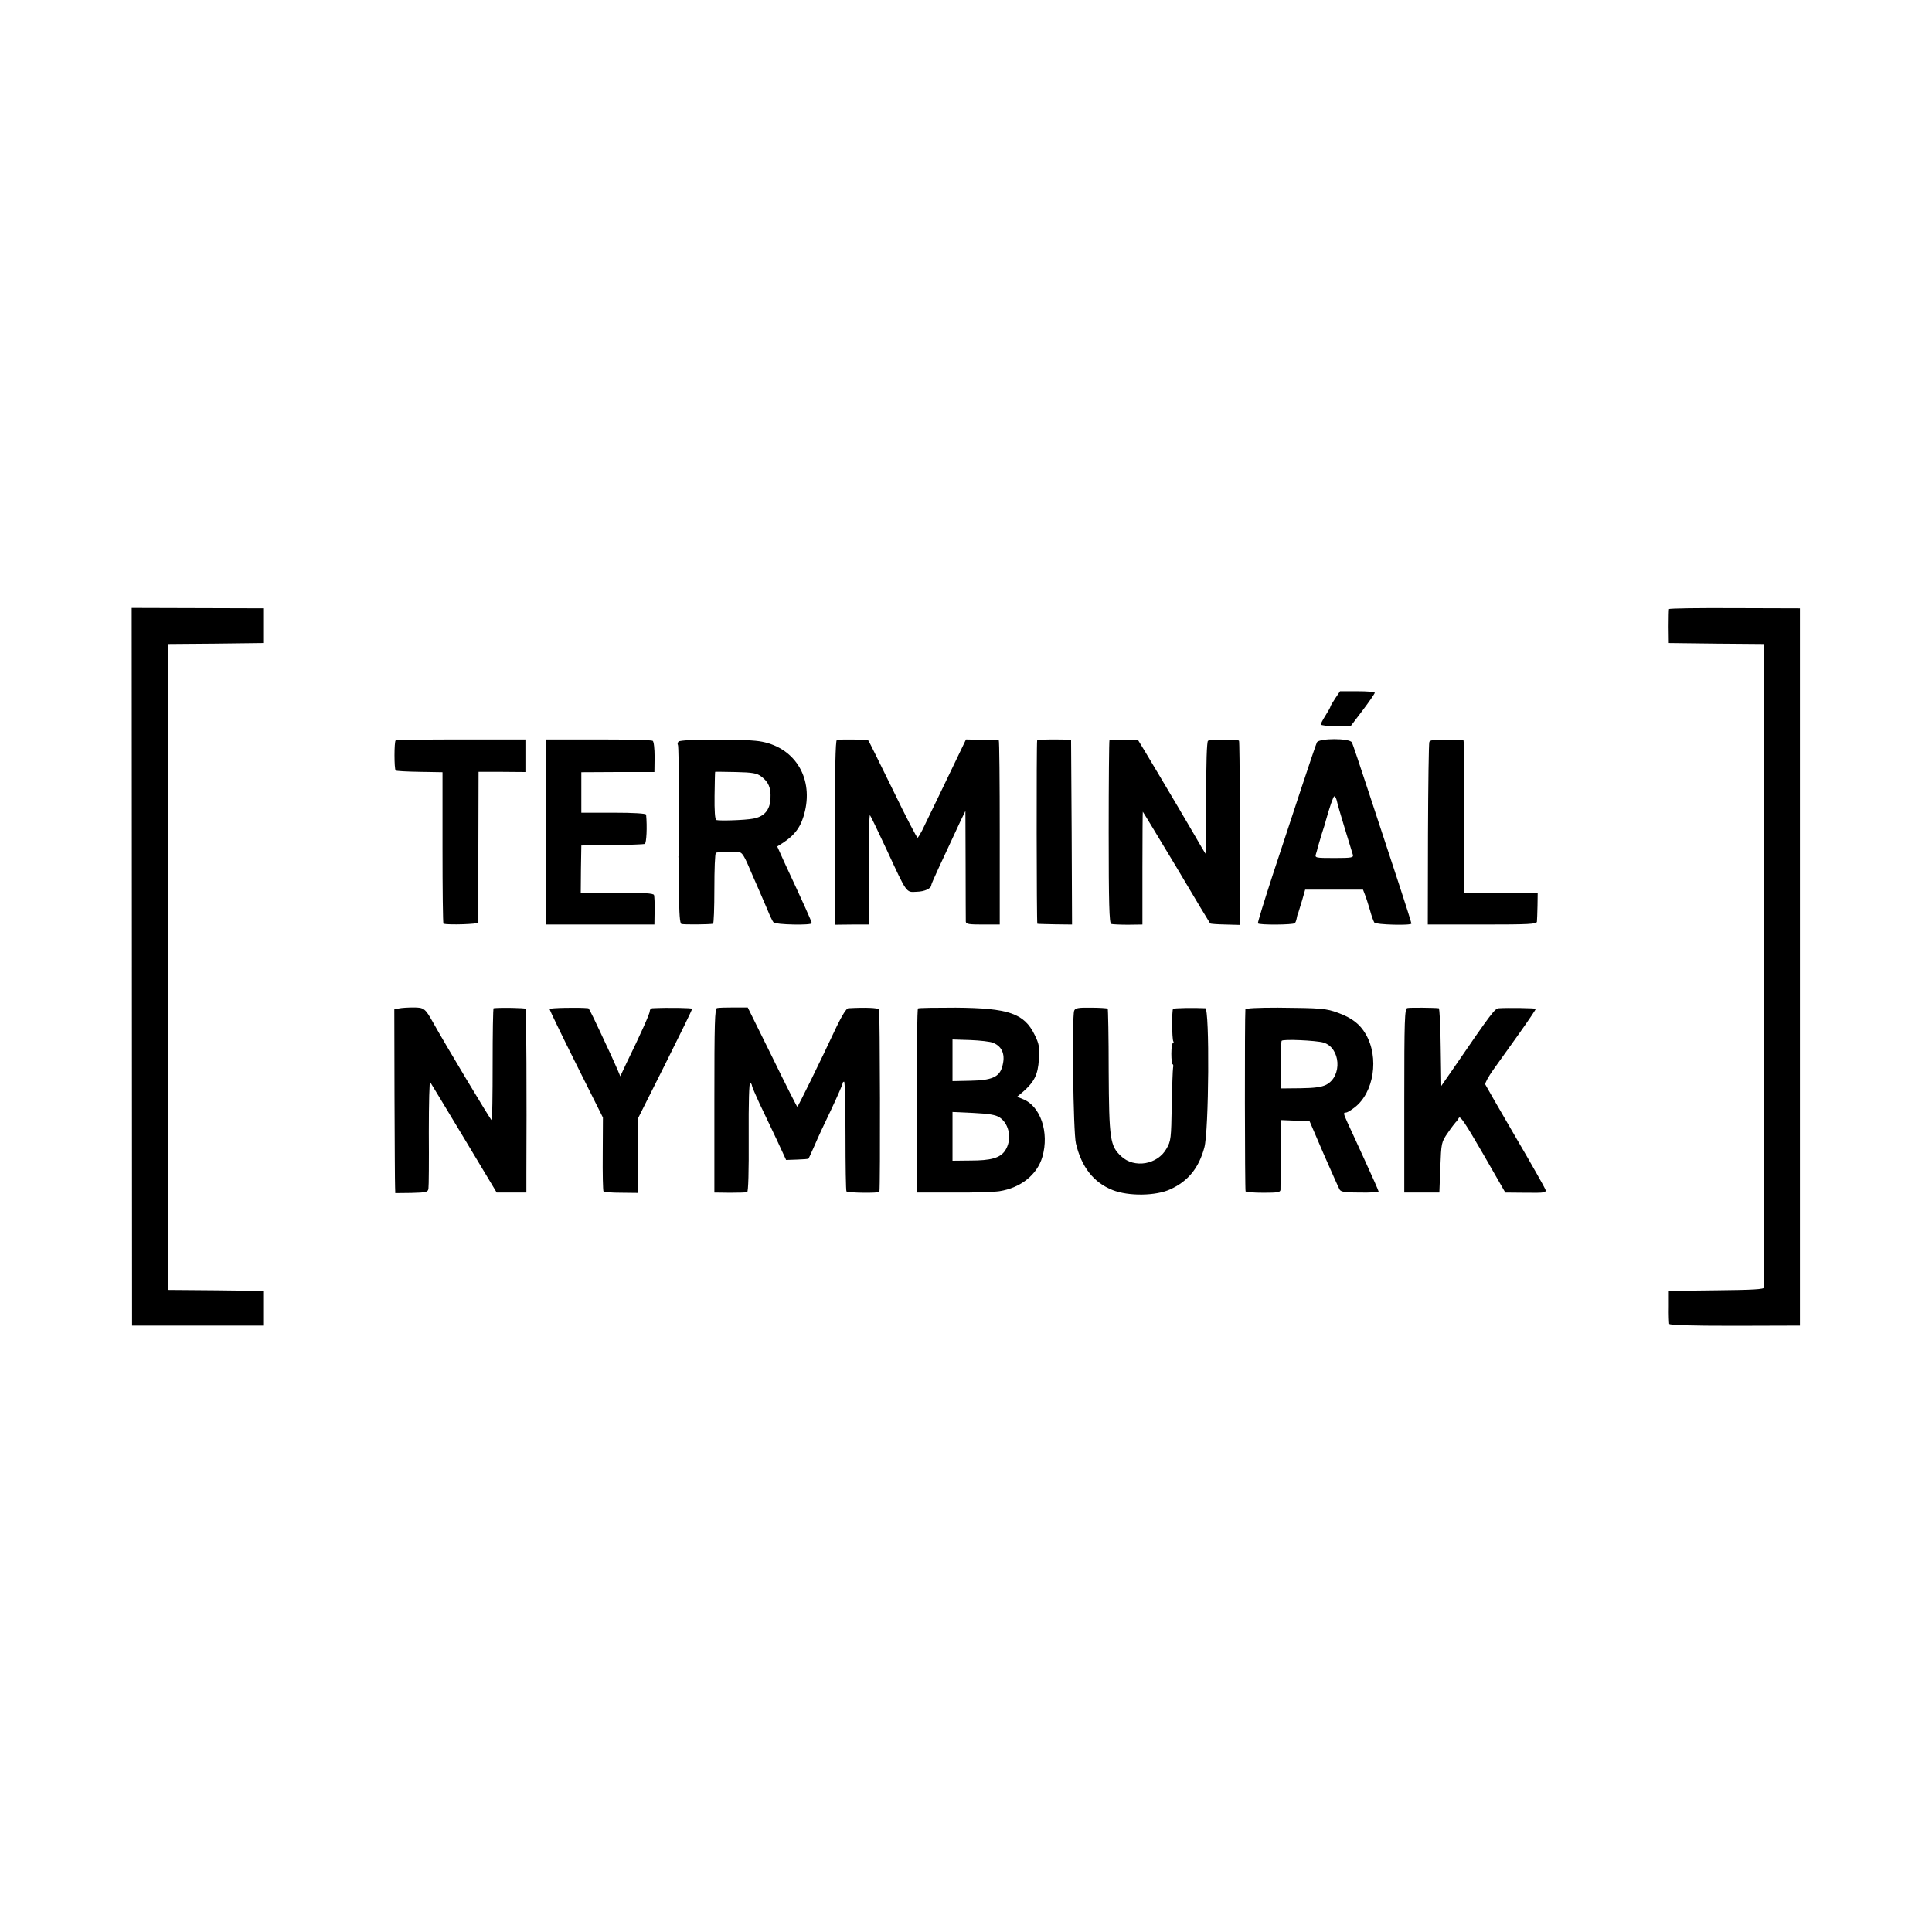
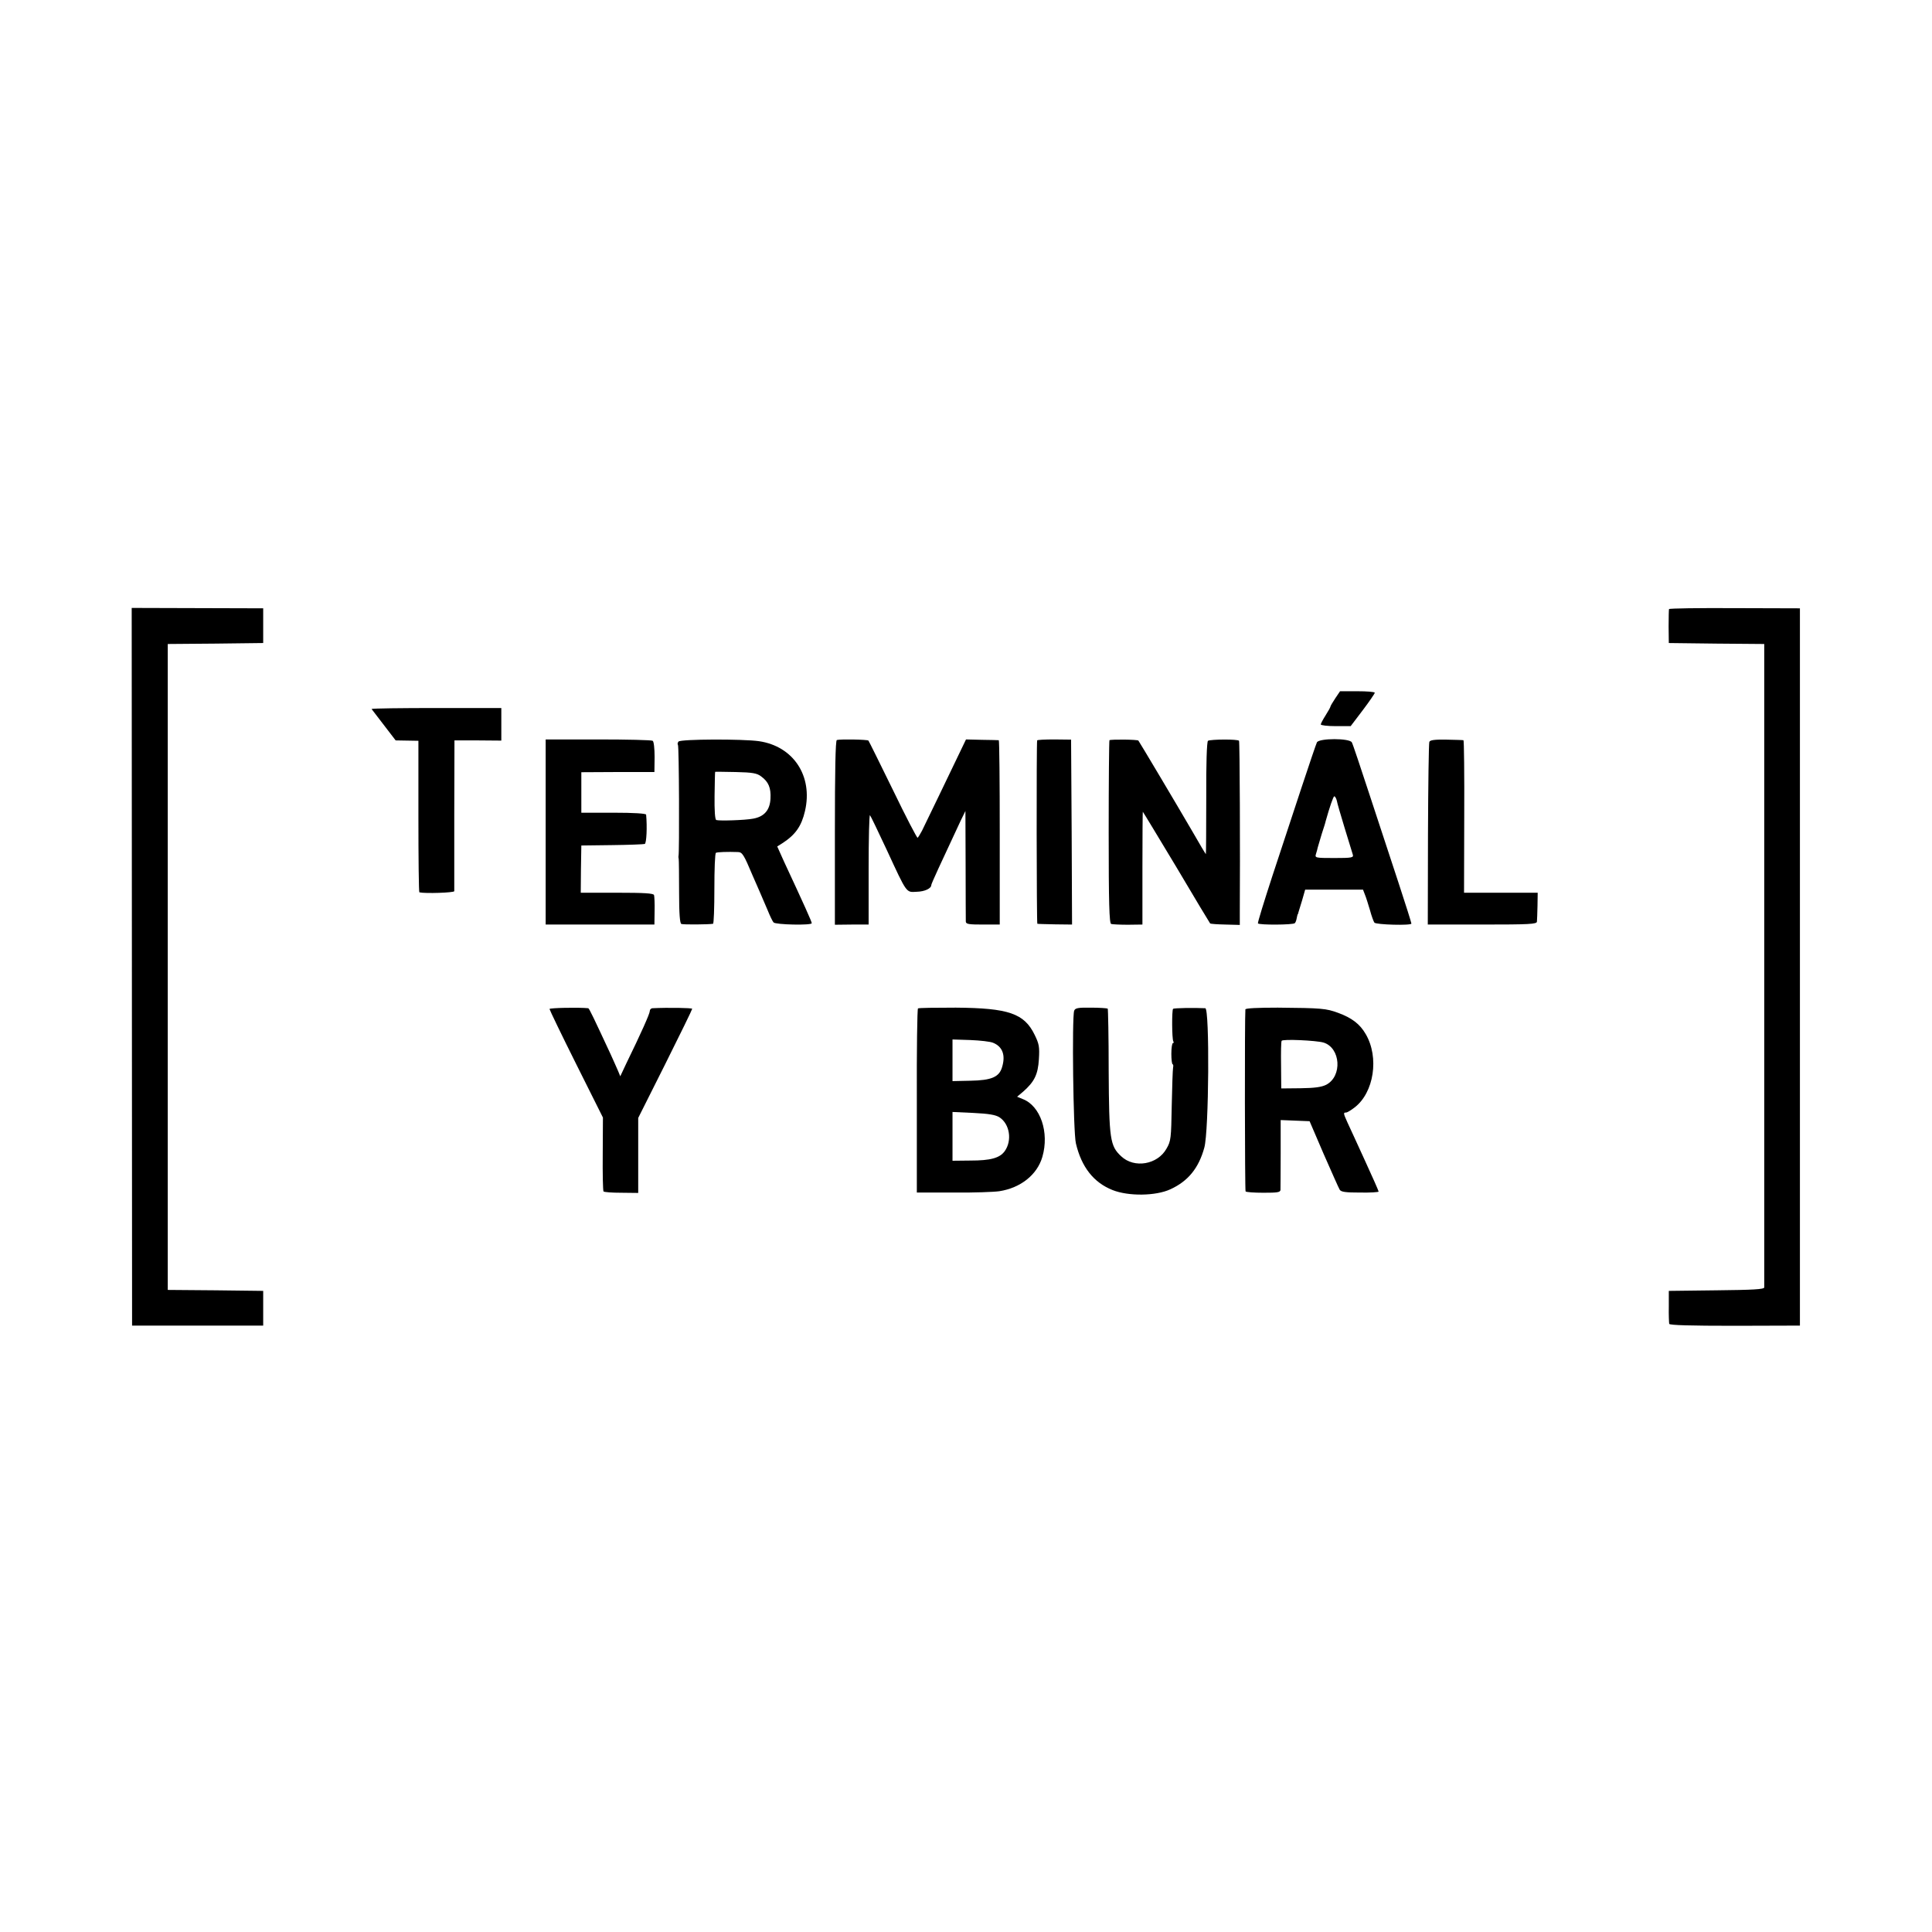
<svg xmlns="http://www.w3.org/2000/svg" version="1.0" width="1002pt" height="1002pt" viewBox="0 0 1002 1002" preserveAspectRatio="xMidYMid meet">
  <g transform="translate(0,1002) scale(0.1,-0.1)" fill="#000000" stroke="none">
    <path d="M684 5006 l1 -1861 340 0 340 0 0 90 0 90 -247 3 -248 2 0 178 c0 166 0 2749 0 3039 l0 133 248 2 247 3 0 90 0 90 -341 1 -341 1 1 -1861z" />
    <path d="M8656 6861 c-1 -3 -2 -44 -2 -91 l1 -85 248 -3 247 -2 0 -178 c0 -559 0 -3149 0 -3159 0 -10 -60 -13 -247 -15 l-248 -3 0 -80 c-1 -44 1 -85 2 -91 3 -7 108 -10 341 -10 l337 1 0 1860 0 1860 -338 1 c-185 1 -339 -1 -341 -5z" />
    <path d="M6925 6398 c-14 -21 -25 -40 -25 -43 0 -3 -11 -23 -25 -45 -14 -22 -25 -43 -25 -47 0 -5 35 -9 78 -9 l77 0 63 83 c34 45 62 86 62 90 0 5 -41 8 -90 8 l-90 0 -25 -37z" />
-     <path d="M2052 6180 c-8 -6 -8 -148 0 -156 4 -3 59 -6 125 -7 l118 -2 0 -392 c0 -216 2 -394 5 -394 30 -7 180 -2 181 6 0 5 0 184 0 396 l1 386 121 0 122 -1 0 85 0 84 -333 0 c-184 0 -337 -2 -340 -5z" />
+     <path d="M2052 6180 l118 -2 0 -392 c0 -216 2 -394 5 -394 30 -7 180 -2 181 6 0 5 0 184 0 396 l1 386 121 0 122 -1 0 85 0 84 -333 0 c-184 0 -337 -2 -340 -5z" />
    <path d="M2830 6138 c0 -27 0 -212 0 -413 0 -201 0 -395 0 -433 l0 -67 282 0 282 0 1 70 c1 39 -1 76 -3 83 -3 9 -51 12 -192 12 l-188 0 1 123 2 122 159 2 c87 1 163 4 170 6 9 4 13 88 7 152 -1 6 -64 10 -168 10 l-168 0 0 105 0 105 190 1 189 0 1 78 c0 43 -4 81 -10 84 -5 4 -133 7 -282 7 l-273 0 0 -47z" />
    <path d="M3519 6174 c-5 -6 -6 -14 -3 -17 6 -5 8 -562 3 -577 -1 -3 0 -9 1 -15 1 -5 2 -83 2 -172 0 -112 4 -163 12 -165 9 -4 142 -3 164 1 4 0 7 82 7 182 0 99 3 183 8 186 7 4 59 6 115 4 22 -1 30 -14 75 -121 8 -19 24 -55 35 -80 11 -25 30 -70 43 -100 12 -30 26 -59 31 -64 10 -12 198 -16 198 -4 0 8 -41 99 -144 320 l-35 78 27 17 c68 44 99 89 117 167 42 181 -60 336 -239 362 -84 12 -406 11 -417 -2z m429 -181 c38 -28 51 -59 48 -115 -3 -60 -33 -94 -91 -104 -42 -8 -173 -12 -190 -7 -7 2 -10 50 -9 126 1 67 2 123 3 124 0 1 48 0 107 -1 87 -2 110 -6 132 -23z" />
    <path d="M4340 6182 c-7 -3 -10 -159 -10 -481 l0 -477 88 1 87 0 0 287 c0 158 3 284 7 280 4 -4 43 -86 88 -182 105 -227 99 -218 154 -215 42 1 76 17 76 35 0 7 50 115 153 335 l24 49 1 -279 c0 -154 1 -287 1 -295 1 -13 17 -15 89 -15 l87 0 0 478 c0 262 -2 477 -5 478 -3 0 -42 2 -88 2 l-82 2 -24 -50 c-57 -119 -189 -393 -204 -423 -10 -19 -20 -35 -23 -37 -3 -2 -61 109 -128 248 -68 139 -125 254 -127 256 -5 6 -149 8 -164 3z" />
    <path d="M5379 6180 c-4 -17 -3 -950 1 -951 3 -1 44 -2 93 -3 l87 -1 -2 479 -3 480 -88 1 c-48 0 -88 -2 -88 -5z" />
    <path d="M5754 6181 c-2 -2 -4 -217 -4 -477 0 -369 3 -473 13 -476 6 -2 46 -4 87 -4 l75 1 0 293 c0 160 1 292 2 292 1 0 79 -129 174 -287 94 -159 173 -290 175 -292 3 -3 38 -5 79 -6 l75 -2 0 56 c2 317 0 893 -4 899 -5 9 -147 8 -161 0 -6 -4 -10 -119 -9 -297 0 -160 -1 -291 -2 -291 -1 0 -33 53 -70 118 -82 141 -275 465 -280 471 -5 6 -144 7 -150 2z" />
    <path d="M6830 6170 c-4 -8 -40 -114 -80 -235 -40 -121 -108 -327 -151 -458 -43 -132 -77 -242 -75 -246 6 -9 182 -8 191 1 4 3 8 14 10 25 2 10 4 19 5 21 2 1 3 5 4 10 1 4 10 32 19 62 l16 56 150 0 150 0 10 -26 c6 -14 17 -50 26 -80 8 -30 19 -60 23 -65 8 -11 192 -16 192 -5 0 4 -29 97 -65 206 -36 109 -104 316 -151 459 -47 143 -88 267 -93 275 -12 22 -169 22 -181 0z m103 -302 c2 -13 21 -77 41 -143 20 -66 39 -128 42 -137 5 -16 -4 -18 -96 -18 -99 0 -101 1 -95 21 4 12 8 27 9 33 2 6 11 38 21 71 11 33 20 62 20 65 21 75 40 130 45 130 4 0 10 -10 13 -22z" />
    <path d="M7413 6172 c-3 -7 -6 -223 -7 -480 l-1 -467 283 0 c244 0 282 2 283 15 1 8 2 45 3 83 l1 67 -191 0 -191 0 1 395 c1 217 -1 396 -4 396 -3 1 -43 2 -89 3 -60 1 -85 -2 -88 -12z" />
-     <path d="M2069 4790 l-24 -5 1 -445 c1 -245 2 -459 3 -476 l1 -32 84 1 c77 2 85 4 88 22 2 11 3 143 2 293 0 151 3 268 7 260 5 -7 84 -139 177 -293 l168 -280 77 0 77 0 0 100 c2 399 0 847 -4 853 -3 5 -132 7 -166 3 -3 -1 -5 -131 -5 -291 0 -159 -2 -290 -5 -290 -5 0 -244 399 -305 509 -40 71 -46 76 -101 76 -28 0 -61 -2 -75 -5z" />
    <path d="M2850 4787 c0 -4 62 -133 138 -285 l139 -278 -1 -188 c-1 -103 1 -191 4 -195 3 -4 44 -7 93 -7 l87 -1 0 195 0 194 140 279 c77 154 140 283 140 287 0 5 -125 7 -207 3 -7 -1 -13 -7 -13 -15 0 -13 -44 -112 -123 -274 l-30 -64 -12 29 c-7 15 -23 53 -37 83 -87 187 -112 240 -117 241 -47 5 -201 2 -201 -4z" />
-     <path d="M3719 4792 c-12 -2 -14 -75 -14 -480 l0 -477 80 -1 c44 0 85 1 90 3 6 2 9 106 8 288 -1 175 2 283 8 280 5 -4 9 -11 9 -16 0 -5 18 -46 39 -92 22 -45 61 -129 89 -187 l49 -106 57 2 c31 1 58 3 59 5 2 2 16 33 32 69 15 36 54 120 87 188 32 68 58 128 58 133 0 5 3 9 8 9 4 0 7 -126 7 -281 0 -154 2 -284 5 -288 6 -8 170 -10 171 -2 5 31 3 939 -2 946 -6 8 -70 11 -160 6 -9 -1 -32 -37 -59 -93 -87 -186 -201 -418 -205 -418 -2 0 -61 116 -130 258 l-127 257 -72 0 c-40 0 -79 -1 -87 -3z" />
    <path d="M4761 4790 c-4 -3 -7 -219 -6 -480 l0 -475 190 0 c105 -1 212 3 238 7 110 17 196 85 223 178 37 127 -10 265 -102 300 l-29 12 31 26 c59 52 77 89 82 168 4 65 1 80 -22 127 -54 111 -135 139 -409 141 -104 0 -192 -1 -196 -4z m389 -178 c50 -20 66 -65 47 -127 -15 -51 -55 -68 -164 -70 l-93 -2 0 108 0 108 93 -3 c50 -2 103 -8 117 -14z m34 -387 c53 -35 66 -120 27 -175 -26 -36 -73 -49 -178 -49 l-93 -1 0 126 0 127 108 -5 c81 -4 116 -10 136 -23z" />
    <path d="M5571 4778 c-12 -34 -5 -630 9 -688 29 -123 92 -203 190 -242 83 -33 225 -31 300 4 92 42 147 110 176 216 24 85 28 722 5 723 -59 3 -162 1 -167 -3 -7 -8 -6 -156 1 -168 3 -6 3 -10 -2 -10 -4 0 -8 -25 -8 -55 0 -30 3 -55 7 -55 3 0 4 -8 2 -17 -2 -10 -5 -99 -7 -198 -3 -168 -4 -183 -27 -222 -46 -83 -167 -104 -235 -40 -58 54 -63 87 -65 444 0 175 -3 319 -5 322 -3 2 -42 5 -86 5 -68 1 -83 -2 -88 -16z" />
    <path d="M6459 4785 c-4 -44 -3 -939 1 -944 3 -4 44 -7 93 -7 72 0 87 2 88 15 0 9 1 94 1 189 l0 173 75 -3 75 -3 73 -170 c41 -93 78 -177 83 -185 7 -12 31 -15 106 -15 53 -1 96 2 96 5 0 4 -32 76 -71 161 -39 85 -79 173 -90 196 -22 49 -23 53 -8 53 6 0 26 12 44 26 101 77 129 260 58 381 -30 52 -72 84 -143 110 -63 23 -85 25 -313 27 -105 0 -167 -3 -168 -9z m405 -172 c89 -27 99 -175 14 -219 -24 -12 -59 -17 -133 -18 l-100 -1 -1 120 c-1 66 0 123 3 127 5 10 179 2 217 -9z" />
-     <path d="M7299 4792 c-14 -2 -16 -58 -16 -480 l0 -477 91 0 91 0 5 130 c5 128 5 131 39 180 19 28 38 52 41 55 4 3 11 13 16 22 7 13 33 -26 125 -185 l116 -202 107 -1 c99 -1 106 0 101 17 -4 10 -74 135 -157 276 -83 142 -152 263 -155 269 -2 6 16 40 41 75 25 35 86 120 135 189 49 69 88 127 86 128 -3 4 -146 6 -191 3 -21 -1 -36 -20 -238 -315 l-61 -88 -3 201 c-1 111 -6 201 -10 202 -26 3 -151 4 -163 1z" />
  </g>
</svg>